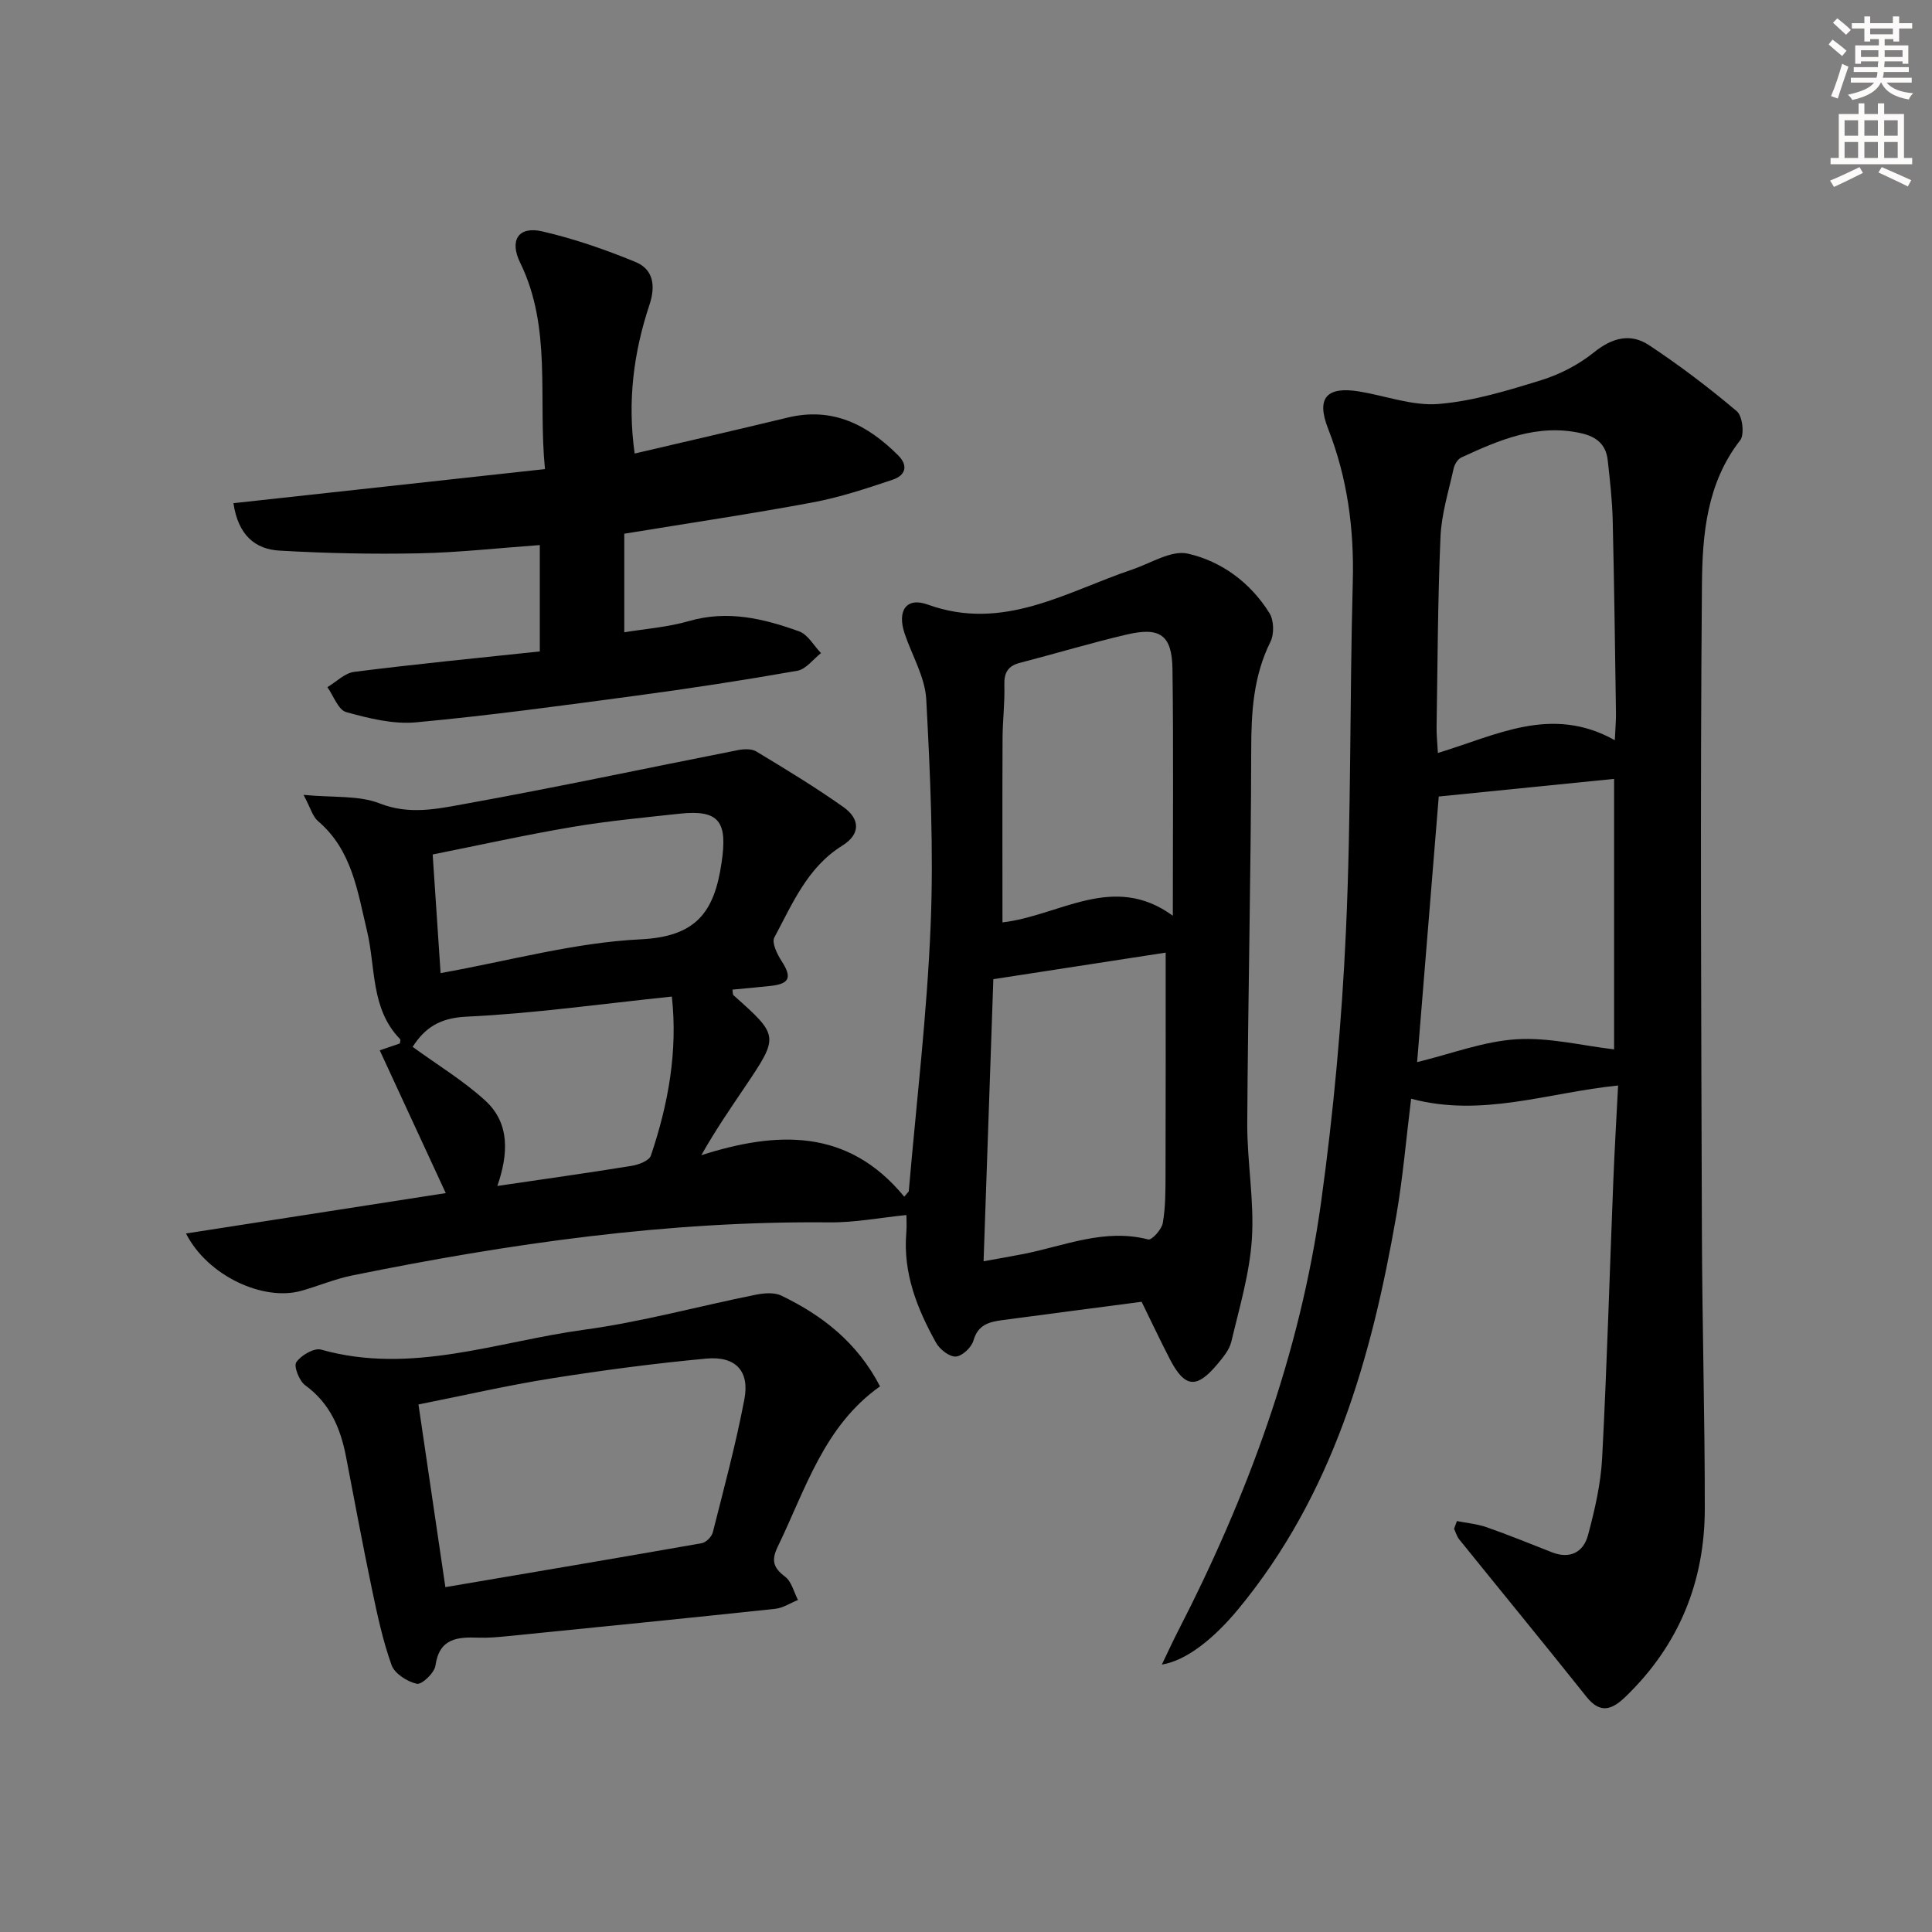
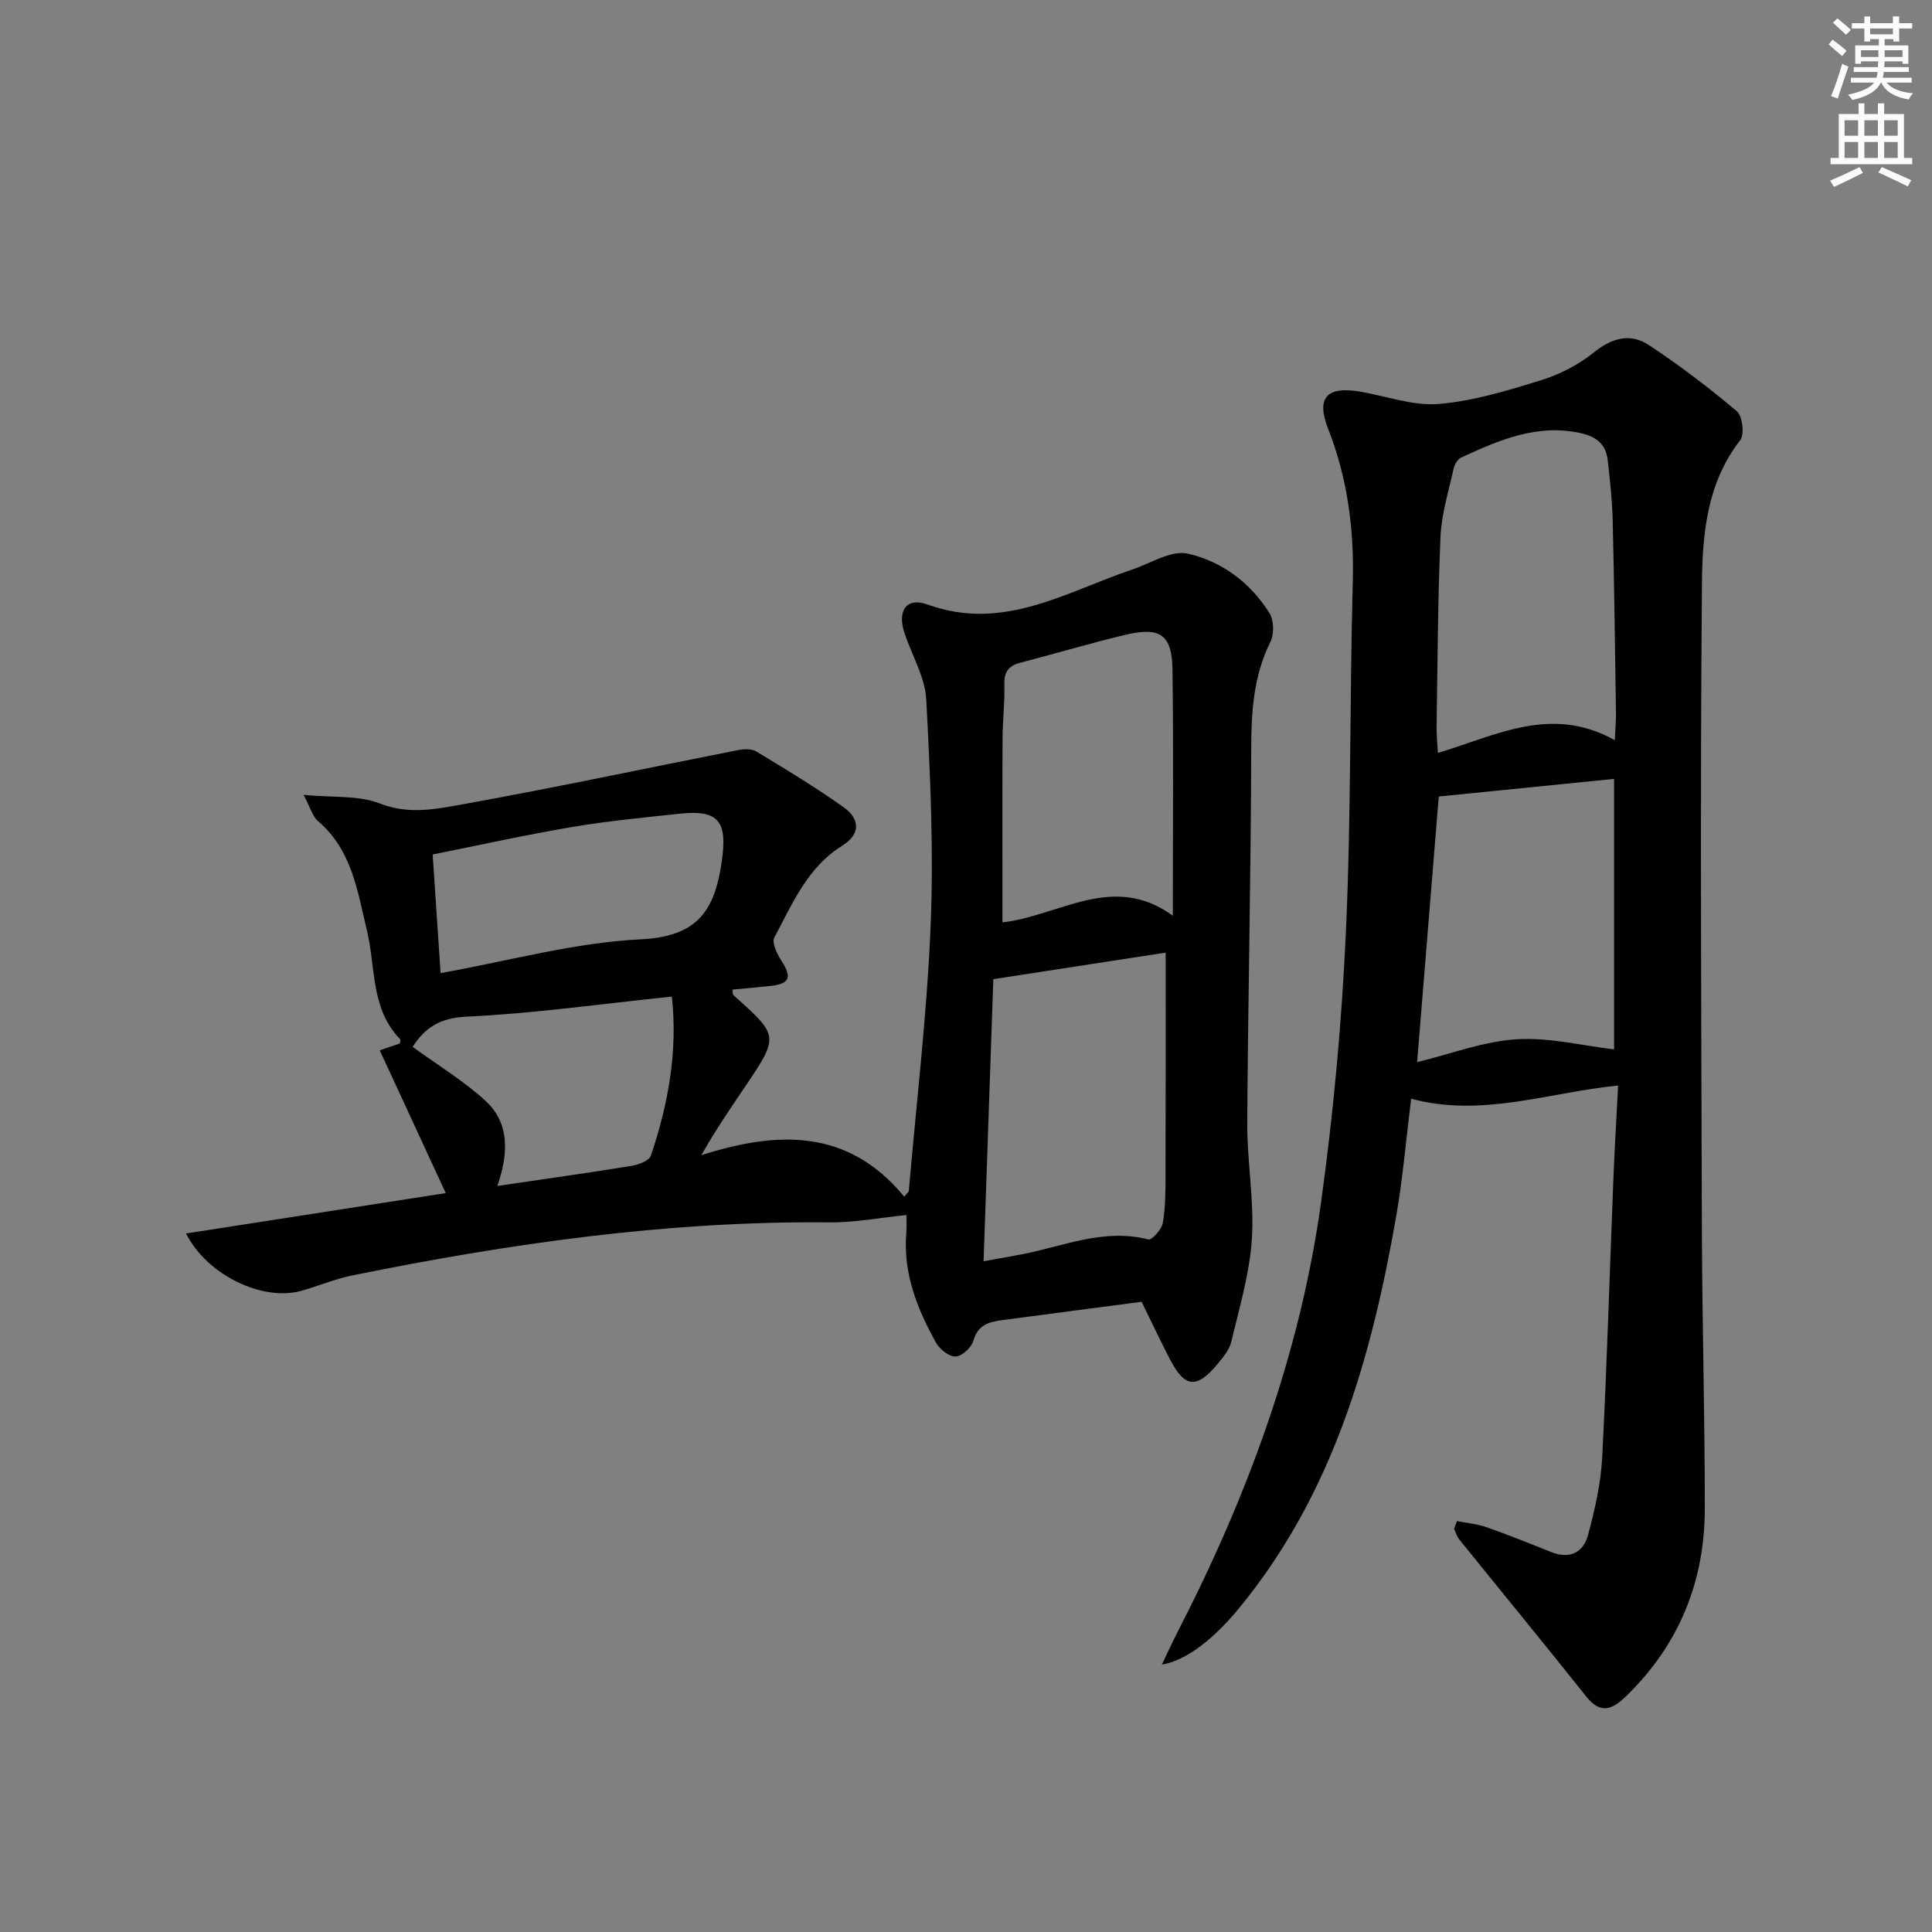
<svg xmlns="http://www.w3.org/2000/svg" enable-background="new 0 0 400 400" viewBox="0 0 400 400">
  <rect x="0" y="0" width="400" height="400" fill="#808080" stroke="none" />
  <g fill="#000001">
    <path d="m188.15 246.65c1.58-18.36 3.78-36.69 4.53-55.08.64-15.56-.08-31.2-.91-46.77-.25-4.6-2.94-9.07-4.47-13.61-1.6-4.74.33-7.63 4.77-6.02 15.65 5.66 28.63-2.63 42.35-7.26 3.83-1.29 8.08-4.05 11.49-3.29 7.01 1.58 12.99 6.02 16.92 12.32.93 1.49 1 4.34.2 5.94-3.53 7.1-3.97 14.52-3.98 22.29-.05 25.8-.67 51.6-.82 77.41-.04 7.97 1.47 15.99.96 23.9-.46 7.17-2.59 14.26-4.26 21.31-.4 1.68-1.71 3.24-2.87 4.63-4.32 5.18-6.76 4.91-9.82-.96-1.08-2.07-2.09-4.17-3.12-6.26-.94-1.92-1.87-3.85-2.76-5.68-9.82 1.29-19.34 2.53-28.86 3.8-2.69.36-5.02.93-5.95 4.21-.4 1.42-2.33 3.25-3.66 3.33-1.34.07-3.33-1.49-4.09-2.86-3.92-7.04-6.86-14.42-6.16-22.76.12-1.48.02-2.98.02-3.68-5.32.53-10.64 1.57-15.95 1.52-33.4-.33-66.23 4.37-98.84 11-3.56.73-6.97 2.18-10.49 3.17-7.86 2.21-19.41-3.08-23.87-11.87 18.05-2.81 35.7-5.55 53.78-8.36-4.64-10.04-9.06-19.6-13.67-29.56 1.6-.54 2.88-.98 4.16-1.42.03-.31.2-.74.07-.88-6.15-6.3-5.04-14.84-6.87-22.45-1.97-8.23-3.11-16.72-10.14-22.71-1.11-.94-1.53-2.69-2.99-5.43 6.18.6 11.41.06 15.76 1.77 6.14 2.42 11.93 1.13 17.63.1 18.91-3.41 37.71-7.43 56.56-11.14 1.22-.24 2.82-.3 3.8.29 6.1 3.69 12.22 7.39 18.03 11.51 3.37 2.39 3.66 5.56-.27 8-7.21 4.48-10.3 12.03-14.05 19.01-.57 1.07.6 3.46 1.52 4.88 2.16 3.34 1.68 4.69-2.25 5.13-2.63.29-5.27.52-7.94.77.1.59.04 1 .22 1.16 9.45 8.43 9.47 8.44 2.34 19.03-2.96 4.39-5.97 8.74-9 14.09 15.65-4.99 30.33-5.63 42.01 8.59.32-.35.63-.73.94-1.11zm53.19-49.42c-11.3 1.74-22.93 3.53-35.68 5.5-.63 18.35-1.32 38.13-2.02 58.4 3.04-.55 5.62-.99 8.18-1.49 8.55-1.68 16.83-5.38 25.92-3.02.71.18 2.77-2.06 3-3.39.57-3.24.56-6.61.57-9.92.05-15.44.03-30.87.03-46.08zm-33.79-6.26c11.84-1.36 22.9-10.4 35.27-1.38 0-17.76.15-34.38-.07-51-.09-7.11-2.54-8.85-9.5-7.21-7.41 1.74-14.71 3.94-22.08 5.85-2.52.65-3.31 2.07-3.23 4.63.11 3.63-.35 7.28-.37 10.92-.06 12.61-.02 25.22-.02 38.19zm-117.97-14.06c.56 8.35 1.07 16.03 1.64 24.56 14.31-2.56 27.78-6.33 41.39-6.99 11.61-.56 15.29-5.69 16.79-15.9 1.23-8.35-.36-11.02-8.73-10.11-7.42.81-14.86 1.5-22.21 2.75-9.59 1.62-19.1 3.74-28.88 5.69zm49.52 29.42c-14.83 1.54-28.65 3.51-42.53 4.16-5.61.27-8.63 2.36-11.14 6.25 5.21 3.79 10.52 7 15.02 11.11 5.13 4.68 4.83 11.02 2.52 17.69 9.78-1.44 18.8-2.7 27.79-4.16 1.45-.23 3.63-1.06 3.99-2.11 3.63-10.7 5.59-21.65 4.35-32.94z" />
    <path d="m301.64 314.92c2.07.41 4.22.6 6.19 1.29 4.54 1.59 8.99 3.41 13.47 5.17 3.76 1.48 6.53-.03 7.47-3.51 1.41-5.24 2.66-10.66 2.94-16.06 1-19.1 1.54-38.22 2.31-57.33.26-6.58.66-13.16.99-19.74-14.58 1.47-28.15 6.67-42.85 2.74-1.04 8.34-1.71 16.42-3.1 24.38-5.13 29.38-13.15 57.63-32.67 81.27-5.03 6.09-10.75 10.69-15.84 11.5 1.26-2.61 2.24-4.78 3.33-6.89 14.45-28.1 25.29-57.48 29.64-88.86 2.57-18.57 4.29-37.33 5.14-56.06 1.1-24.1.77-48.26 1.42-72.39.29-10.97-1.11-21.46-5.12-31.7-2.49-6.36-.29-8.78 6.45-7.68 5.48.9 11.04 3.02 16.4 2.59 7.19-.58 14.32-2.78 21.28-4.93 3.88-1.2 7.75-3.21 10.91-5.75 3.76-3.03 7.55-4.04 11.38-1.52 6.34 4.19 12.42 8.81 18.22 13.71 1.17.99 1.61 4.81.69 6-6.94 8.89-7.83 19.53-7.92 29.84-.38 44.64-.15 89.28-.01 133.93.06 19.14.61 38.28.6 57.42-.01 15.15-5.35 28.25-16.35 38.89-2.75 2.66-5.2 3.78-8.16.06-8.69-10.92-17.56-21.7-26.33-32.57-.5-.62-.72-1.46-1.07-2.2.19-.54.39-1.07.59-1.6zm32.69-161.67c.12-2.72.27-4.19.24-5.66-.2-13.31-.36-26.61-.68-39.92-.1-4.14-.57-8.28-1.03-12.39-.35-3.18-2.23-4.84-5.44-5.57-9.09-2.07-17 1.38-24.88 5.01-.74.34-1.39 1.43-1.58 2.28-1.03 4.69-2.51 9.38-2.72 14.12-.57 13.13-.6 26.28-.81 39.42-.03 1.6.16 3.21.27 5.35 12.11-3.64 23.49-9.98 36.63-2.64zm-40.93 66.65c7.11-1.73 13.78-4.31 20.58-4.73 6.75-.42 13.63 1.33 20.2 2.09 0-18.95 0-37.95 0-56-12.36 1.24-24.16 2.43-36.3 3.65-1.44 17.62-2.95 36.21-4.48 54.99z" />
-     <path d="m111.76 134.87c0-7.63 0-14.57 0-22.02-8.51.61-16.75 1.54-25 1.71-9.62.2-19.26-.01-28.87-.56-5.05-.28-8.58-3.18-9.56-9.82 21.36-2.34 42.53-4.66 64.5-7.06-1.46-14.78 1.47-29.23-5.14-42.74-2.25-4.6-.39-7.61 4.55-6.48 6.58 1.51 13.05 3.76 19.31 6.33 3.76 1.54 4.21 4.98 2.91 8.89-3.28 9.85-4.59 19.96-3.06 30.78 10.69-2.51 21.19-4.91 31.66-7.44 9.33-2.26 16.54 1.47 22.9 7.82 2.23 2.23 1.37 4.19-1.07 5.01-5.46 1.84-10.99 3.67-16.63 4.73-12.71 2.37-25.52 4.27-39.01 6.48v20.41c4.19-.7 8.94-1.04 13.42-2.33 7.97-2.31 15.44-.51 22.78 2.14 1.82.65 3.04 2.96 4.53 4.5-1.62 1.26-3.1 3.33-4.88 3.65-11.11 1.96-22.27 3.67-33.45 5.17-15.14 2.03-30.29 4.1-45.49 5.51-4.75.44-9.8-.82-14.49-2.12-1.65-.46-2.61-3.37-3.89-5.16 1.85-1.1 3.61-2.93 5.57-3.17 12.71-1.61 25.42-2.85 38.41-4.23z" />
-     <path d="m182.2 287.03c-11.63 8.23-15.41 21.31-21.18 33.2-1.37 2.83-.93 4.36 1.53 6.21 1.34 1.01 1.81 3.17 2.66 4.82-1.57.63-3.1 1.66-4.71 1.83-18.47 1.97-36.95 3.81-55.44 5.66-1.98.2-3.98.38-5.97.31-4.37-.16-8.13.09-8.94 5.8-.21 1.5-2.82 3.97-3.84 3.75-1.99-.43-4.6-2.1-5.24-3.87-1.83-5.11-2.97-10.5-4.09-15.84-1.9-9.09-3.59-18.23-5.35-27.36-1.14-5.87-3.33-11.02-8.44-14.73-1.23-.89-2.42-3.95-1.85-4.77.99-1.44 3.69-3.02 5.13-2.62 18.68 5.27 36.43-1.66 54.45-4.11 11.94-1.62 23.66-4.86 35.5-7.24 1.73-.35 3.88-.54 5.36.18 8.48 4.09 15.71 9.69 20.42 18.78zm-89.99 41.57c18.21-3.09 35.66-6.03 53.09-9.1.89-.16 2.05-1.34 2.28-2.25 2.32-9.16 4.78-18.3 6.54-27.57 1.11-5.81-1.82-8.95-7.85-8.4-10.72.99-21.42 2.41-32.05 4.09-9.09 1.44-18.07 3.52-27.58 5.41 1.86 12.63 3.64 24.71 5.57 37.82z" />
  </g>
  <path d="m378.6 9.2.8-1c.9.7 1.9 1.4 2.9 2.3l-.9 1.1c-1.1-.9-2-1.7-2.8-2.4zm.5 10.7c.9-2.1 1.6-4.3 2.3-6.7.4.2.8.4 1.3.6-.7 2.1-1.5 4.3-2.2 6.6zm.4-15.2.9-.9c1 .8 2 1.6 2.8 2.4l-1 1c-1-.9-1.9-1.8-2.7-2.5zm12.5-1.3h1.2v1.4h2.7v1.1h-2.7v2.7h-1.2v-.5h-1.8v1.3h4.9v3.8h-1.2v-.5h-3.7c0 .4-.1.9-.1 1.2h5.1v1h-5.2c0 .5-.1.9-.2 1.2h6v1h-5.2c1.1 1.3 2.9 2 5.5 2.2-.4.4-.7.8-.9 1.3-2.9-.5-4.8-1.6-5.7-3.5h-.1c-.8 1.7-2.7 2.9-5.9 3.6-.2-.4-.6-.8-.9-1.1 2.8-.6 4.6-1.4 5.4-2.5h-4.8v-1h5.3c.1-.3.2-.7.2-1.2h-4.9v-1h5c0-.4 0-.8.1-1.2h-3.6v.5h-1.2v-3.8h4.9v-1.3h-1.8v.5h-1.2v-2.7h-2.6v-1.1h2.6v-1.4h1.2v1.4h4.7v-1.4zm-6.7 8.4h3.6c0-.4 0-.9 0-1.4h-3.6zm1.9-4.7h4.7v-1.2h-4.7zm6.7 3.3h-3.7v1.4h3.7z" fill="#fcfbfa" />
  <path d="m384.7 21.4h1.3v2.2h2.8v-2.2h1.3v2.2h4.1v9.1h1.7v1.3h-16.9v-1.3h1.7v-9.1h4.1v-2.2zm.3 13.2.7 1.2c-1.8.9-3.8 1.9-6 2.9-.2-.4-.5-.8-.8-1.3 2.4-1 4.4-2 6.1-2.8zm-3.1-6.5h2.8v-3.2h-2.8zm0 4.6h2.8v-3.3h-2.8zm4.1-4.6h2.8v-3.2h-2.8zm0 4.6h2.8v-3.3h-2.8zm3.6 1.9c2.1.9 4.1 1.8 6.1 2.7l-.7 1.3c-2.2-1.1-4.2-2-6.1-2.9zm3.3-9.7h-2.8v3.2h2.8zm-2.8 7.8h2.8v-3.3h-2.8z" fill="#fcfbfa" />
</svg>